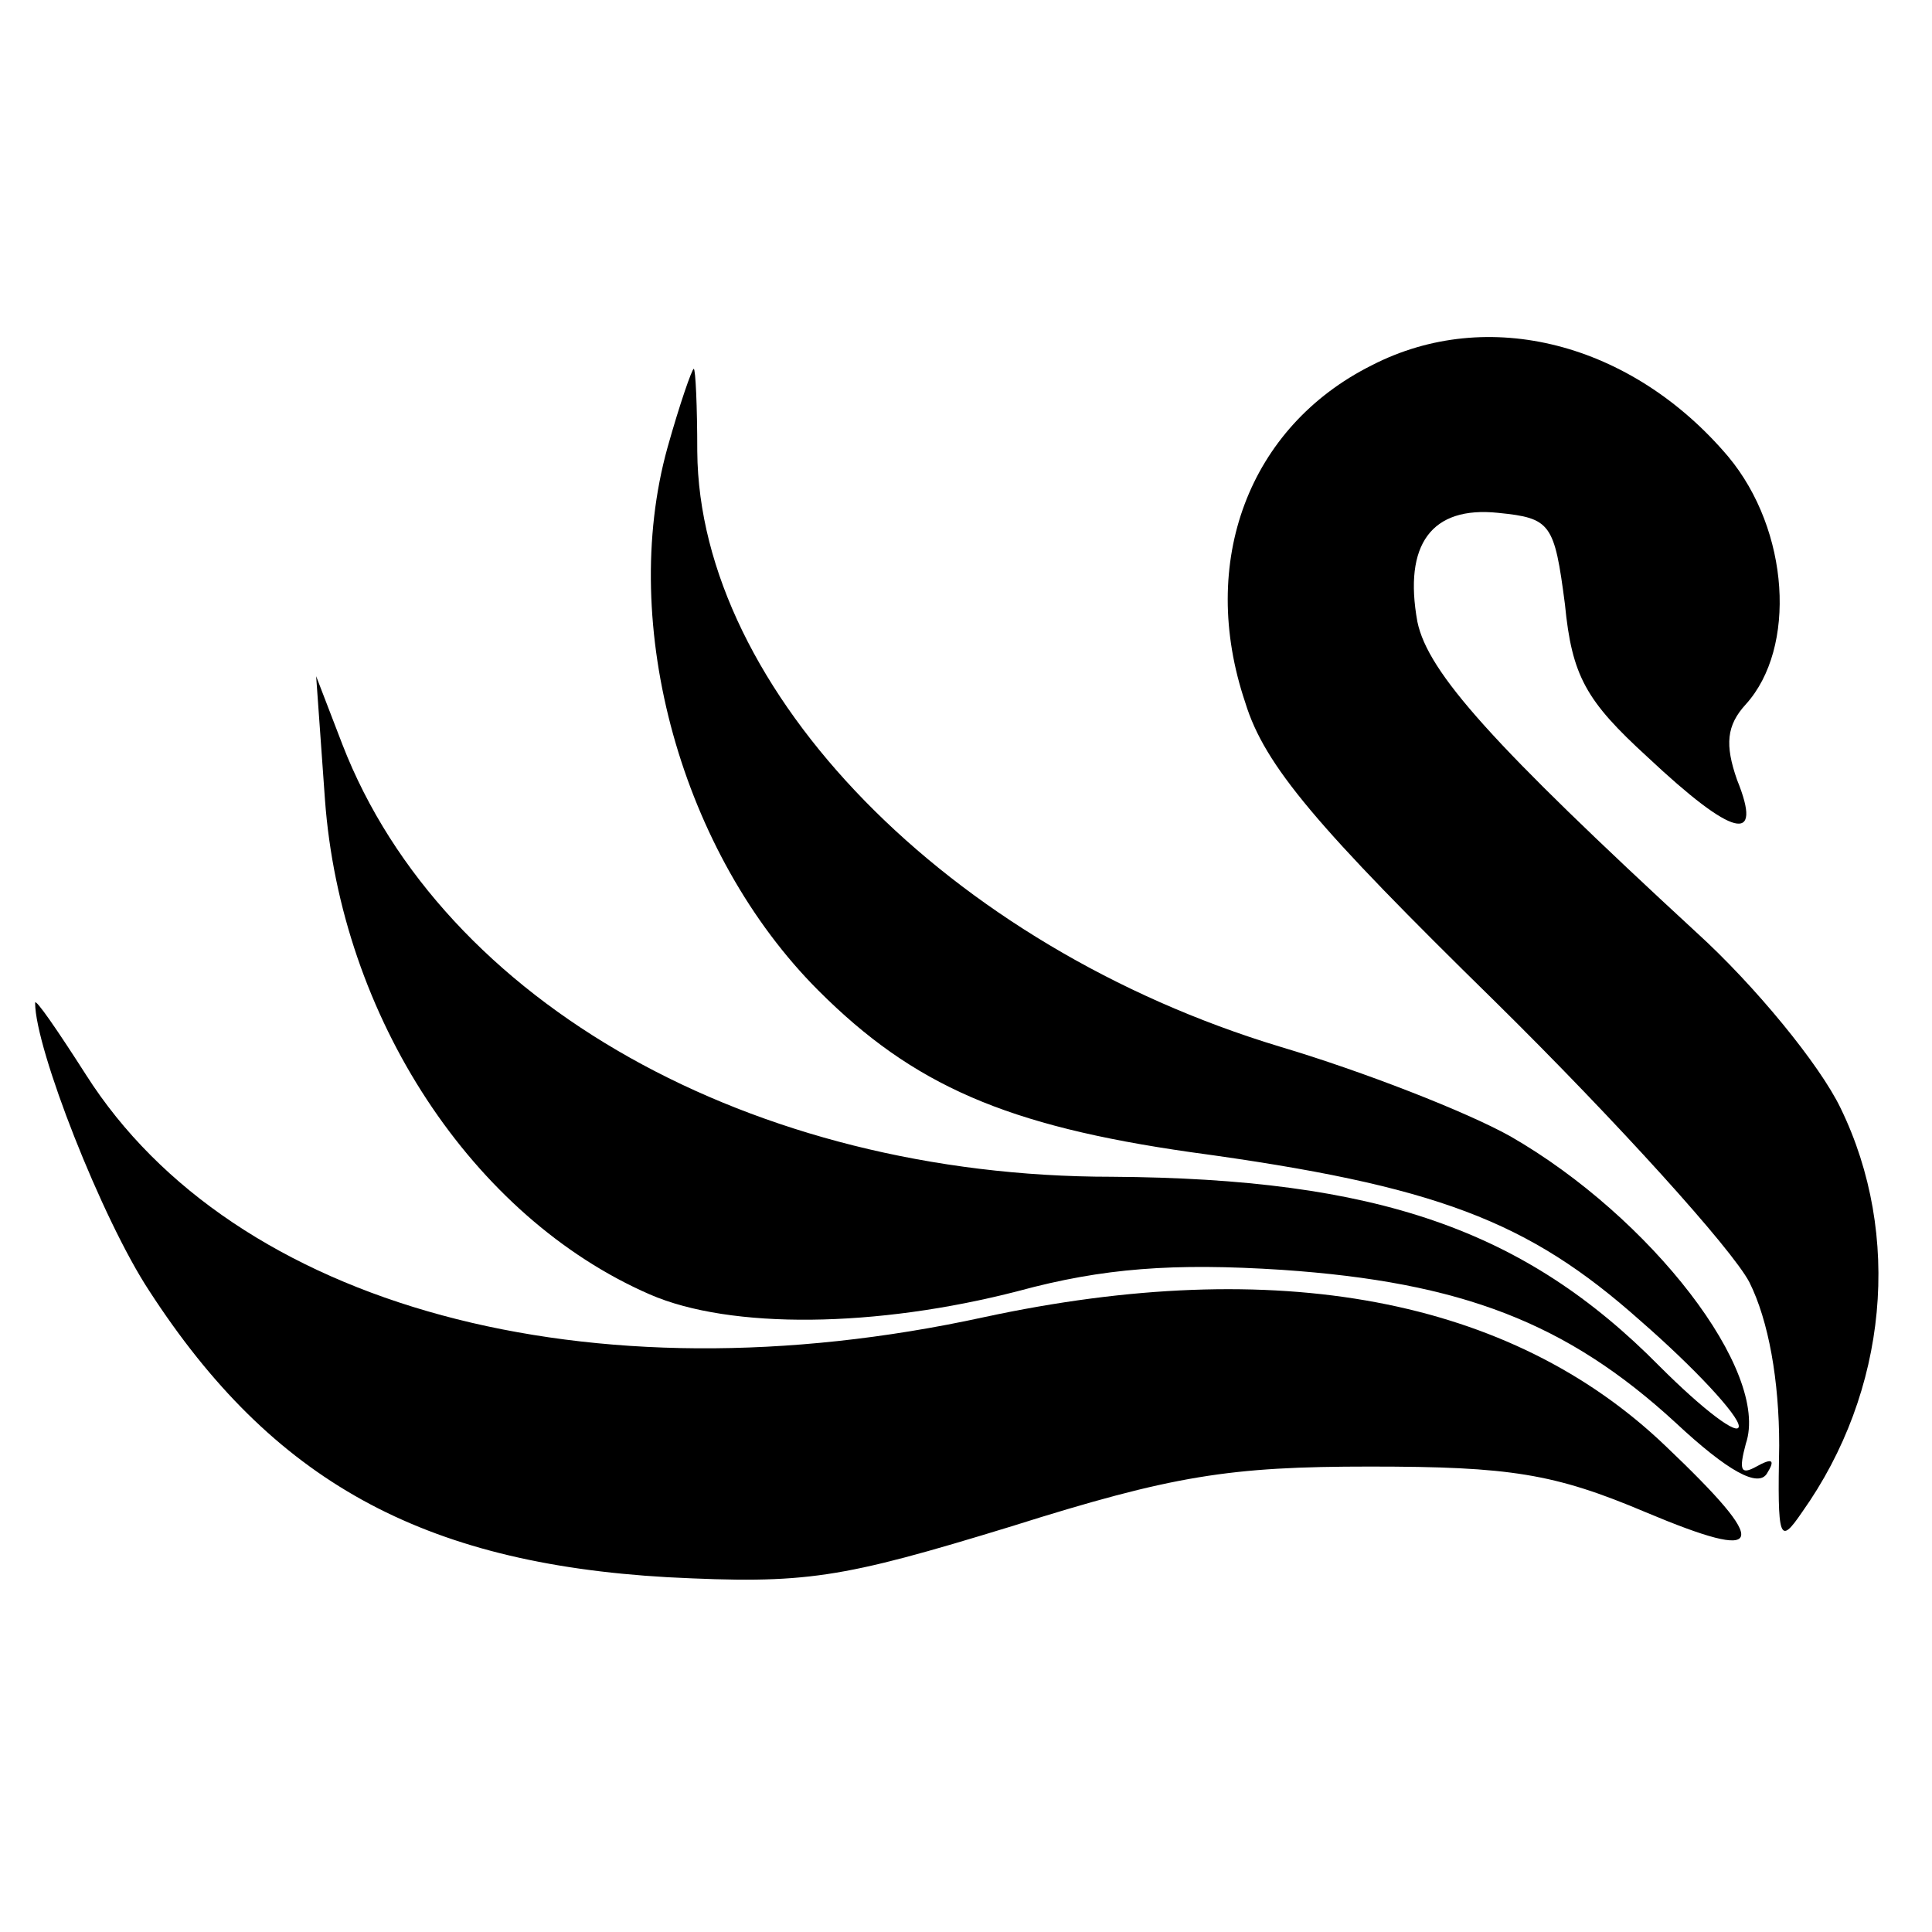
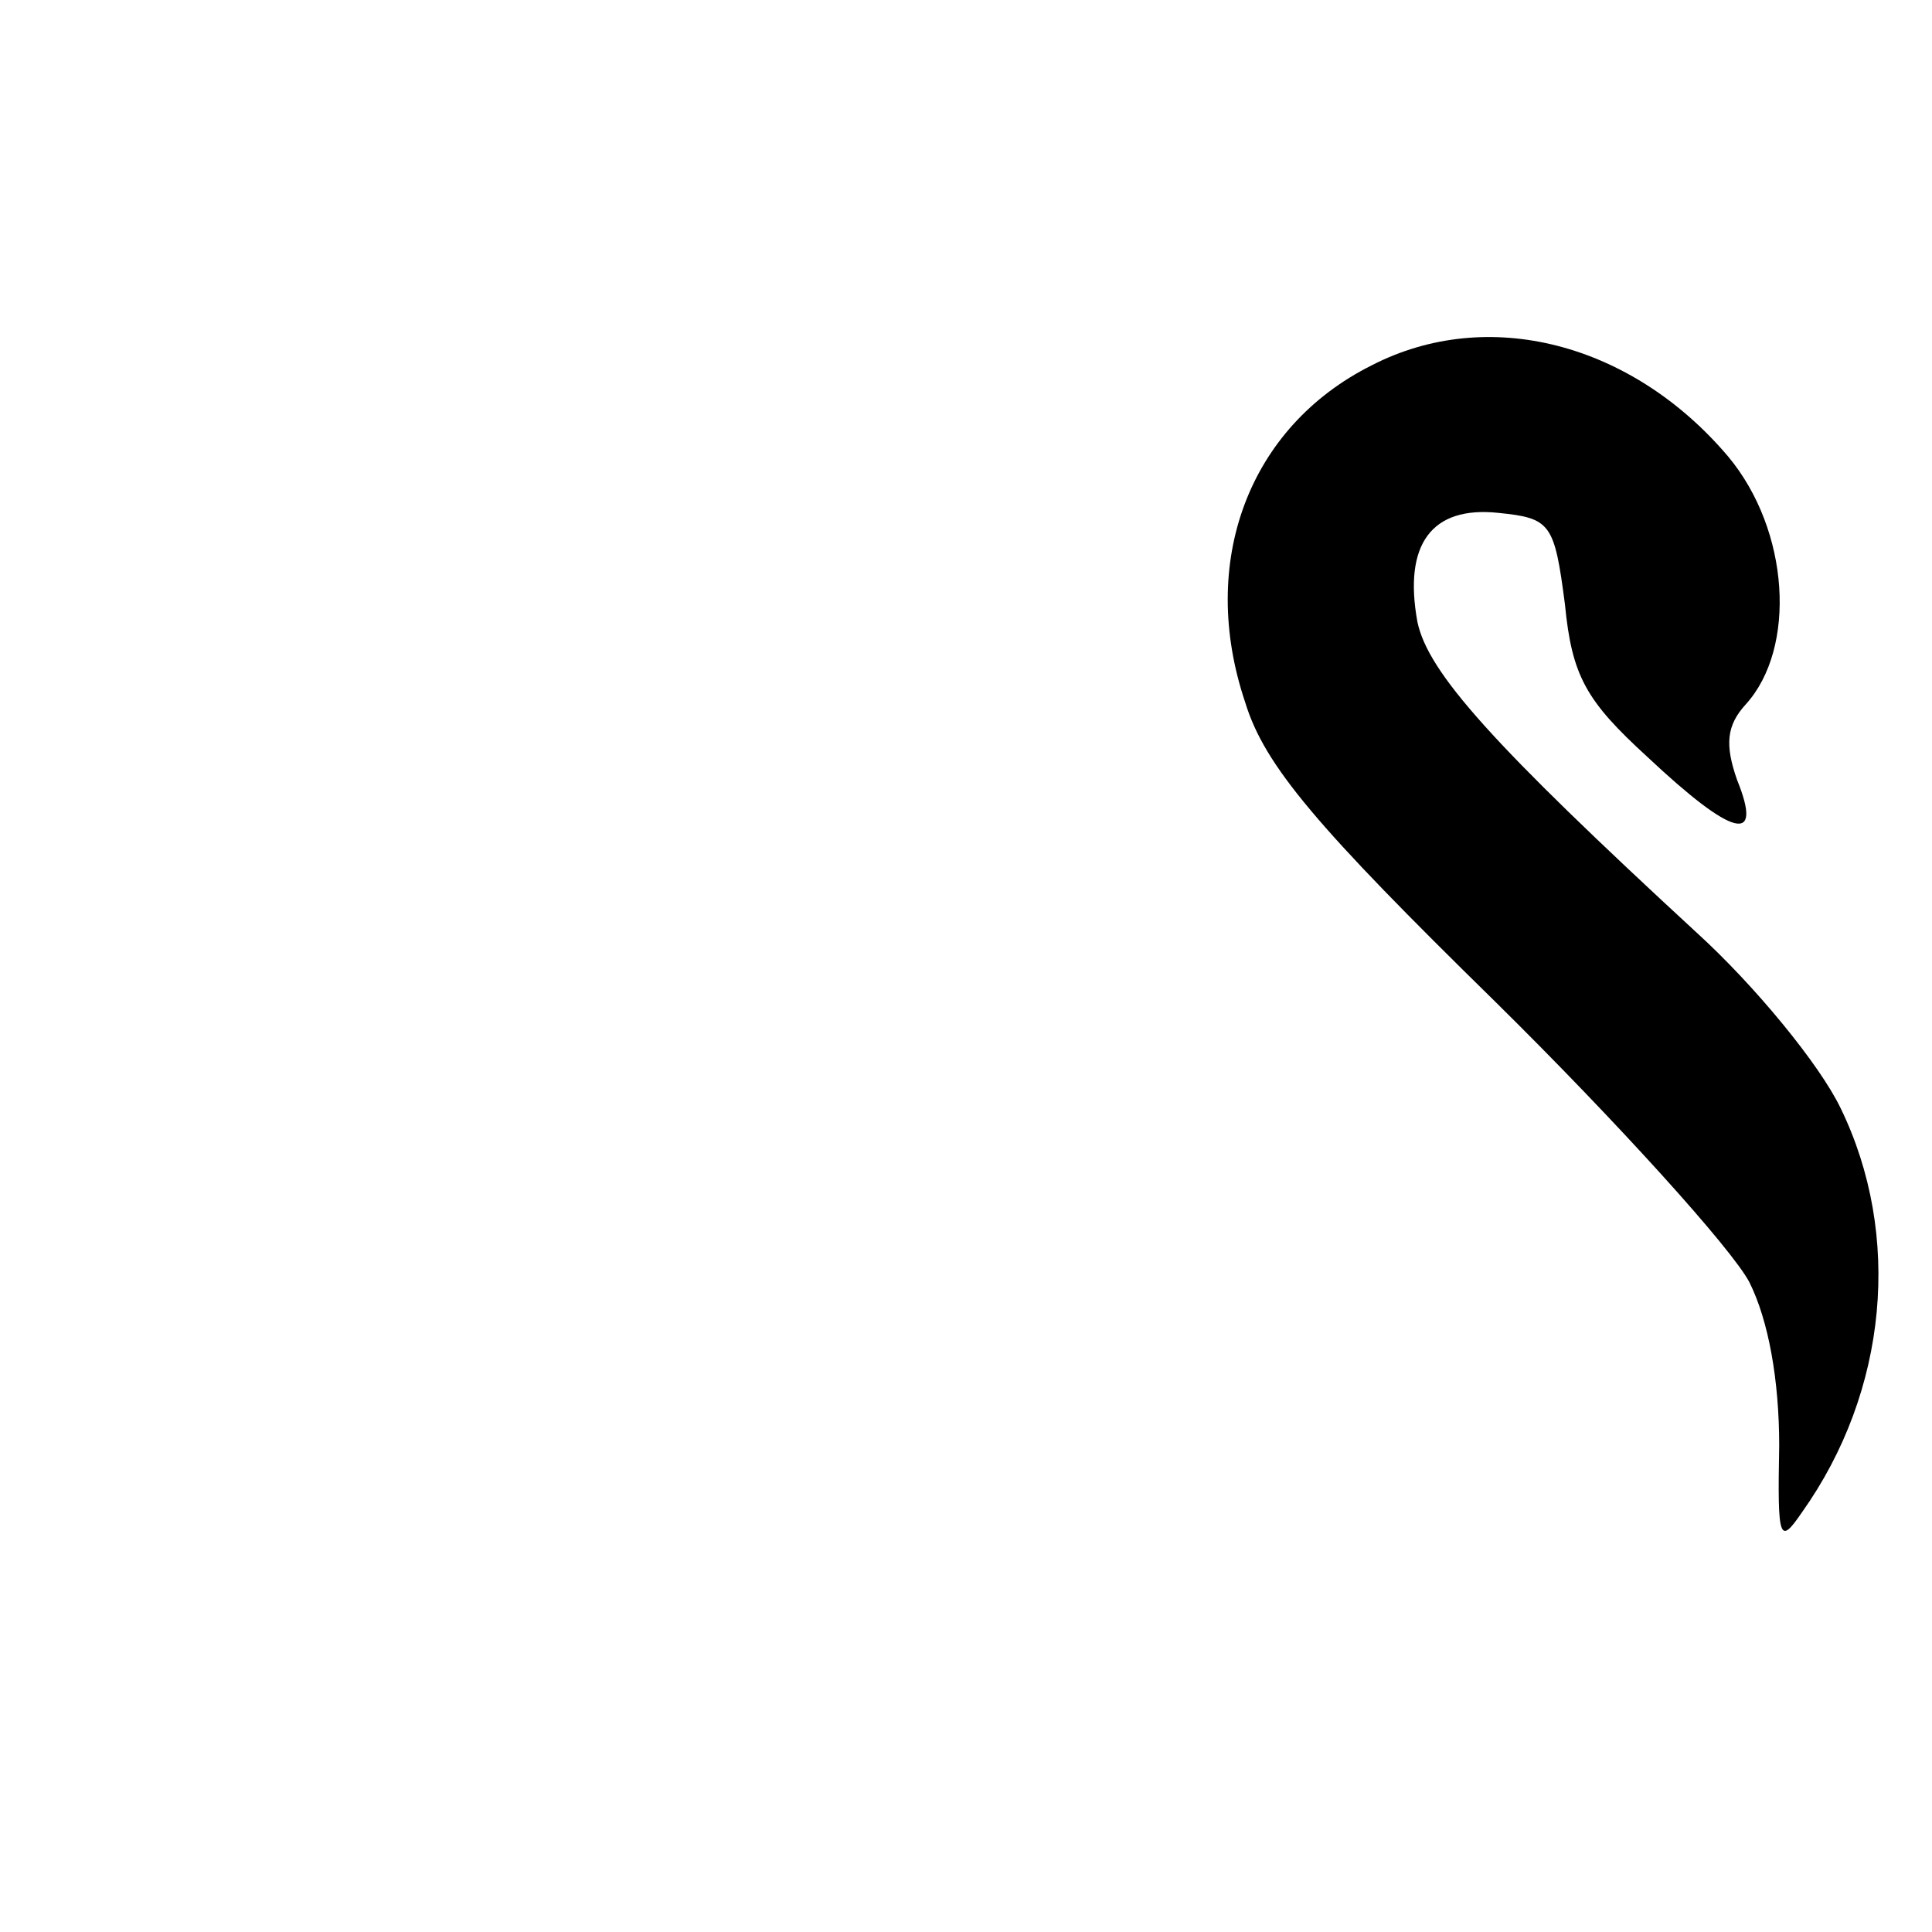
<svg xmlns="http://www.w3.org/2000/svg" version="1.0" width="110pt" height="110pt" viewBox="0 0 110 110" preserveAspectRatio="xMidYMid meet">
  <g transform="translate(0,110) scale(0.1,-0.1)" fill="#000000" stroke="none">
    <path d="M781 892 c-70 -35 -99 -112 -72 -192 11 -36 41 -71 142 -170 70 -69 135 -141 145 -160 11 -22 17 -56 17 -93 -1 -54 0 -57 13 -38 49 69 57 158 22 230 -12 25 -49 70 -82 100 -116 107 -153 148 -159 177 -8 44 8 66 46 62 30 -3 32 -6 38 -52 4 -41 12 -55 47 -87 49 -46 66 -50 51 -13 -7 20 -6 31 5 43 29 32 25 99 -10 141 -55 65 -137 86 -203 52z" />
-     <path d="M380 845 c-28 -101 8 -231 86 -309 54 -54 107 -77 212 -92 140 -19 192 -39 256 -96 31 -27 56 -54 56 -60 0 -6 -20 9 -45 34 -77 78 -161 107 -312 108 -205 0 -381 99 -438 246 l-15 39 5 -70 c9 -124 84 -238 185 -282 46 -20 129 -19 210 2 48 13 88 16 150 12 102 -7 162 -30 224 -87 30 -28 47 -37 52 -29 5 8 3 9 -6 4 -9 -5 -10 -2 -6 13 14 41 -54 129 -134 175 -25 14 -84 37 -131 51 -189 57 -331 203 -332 339 0 26 -1 47 -2 47 -1 0 -8 -20 -15 -45z" />
-     <path d="M20 529 c0 -26 38 -123 65 -164 70 -108 155 -155 295 -163 79 -4 98 -1 196 29 92 29 124 34 204 34 80 0 105 -4 157 -26 69 -29 72 -20 11 38 -88 84 -221 109 -388 73 -225 -49 -427 6 -511 138 -16 25 -29 44 -29 41z" />
  </g>
</svg>